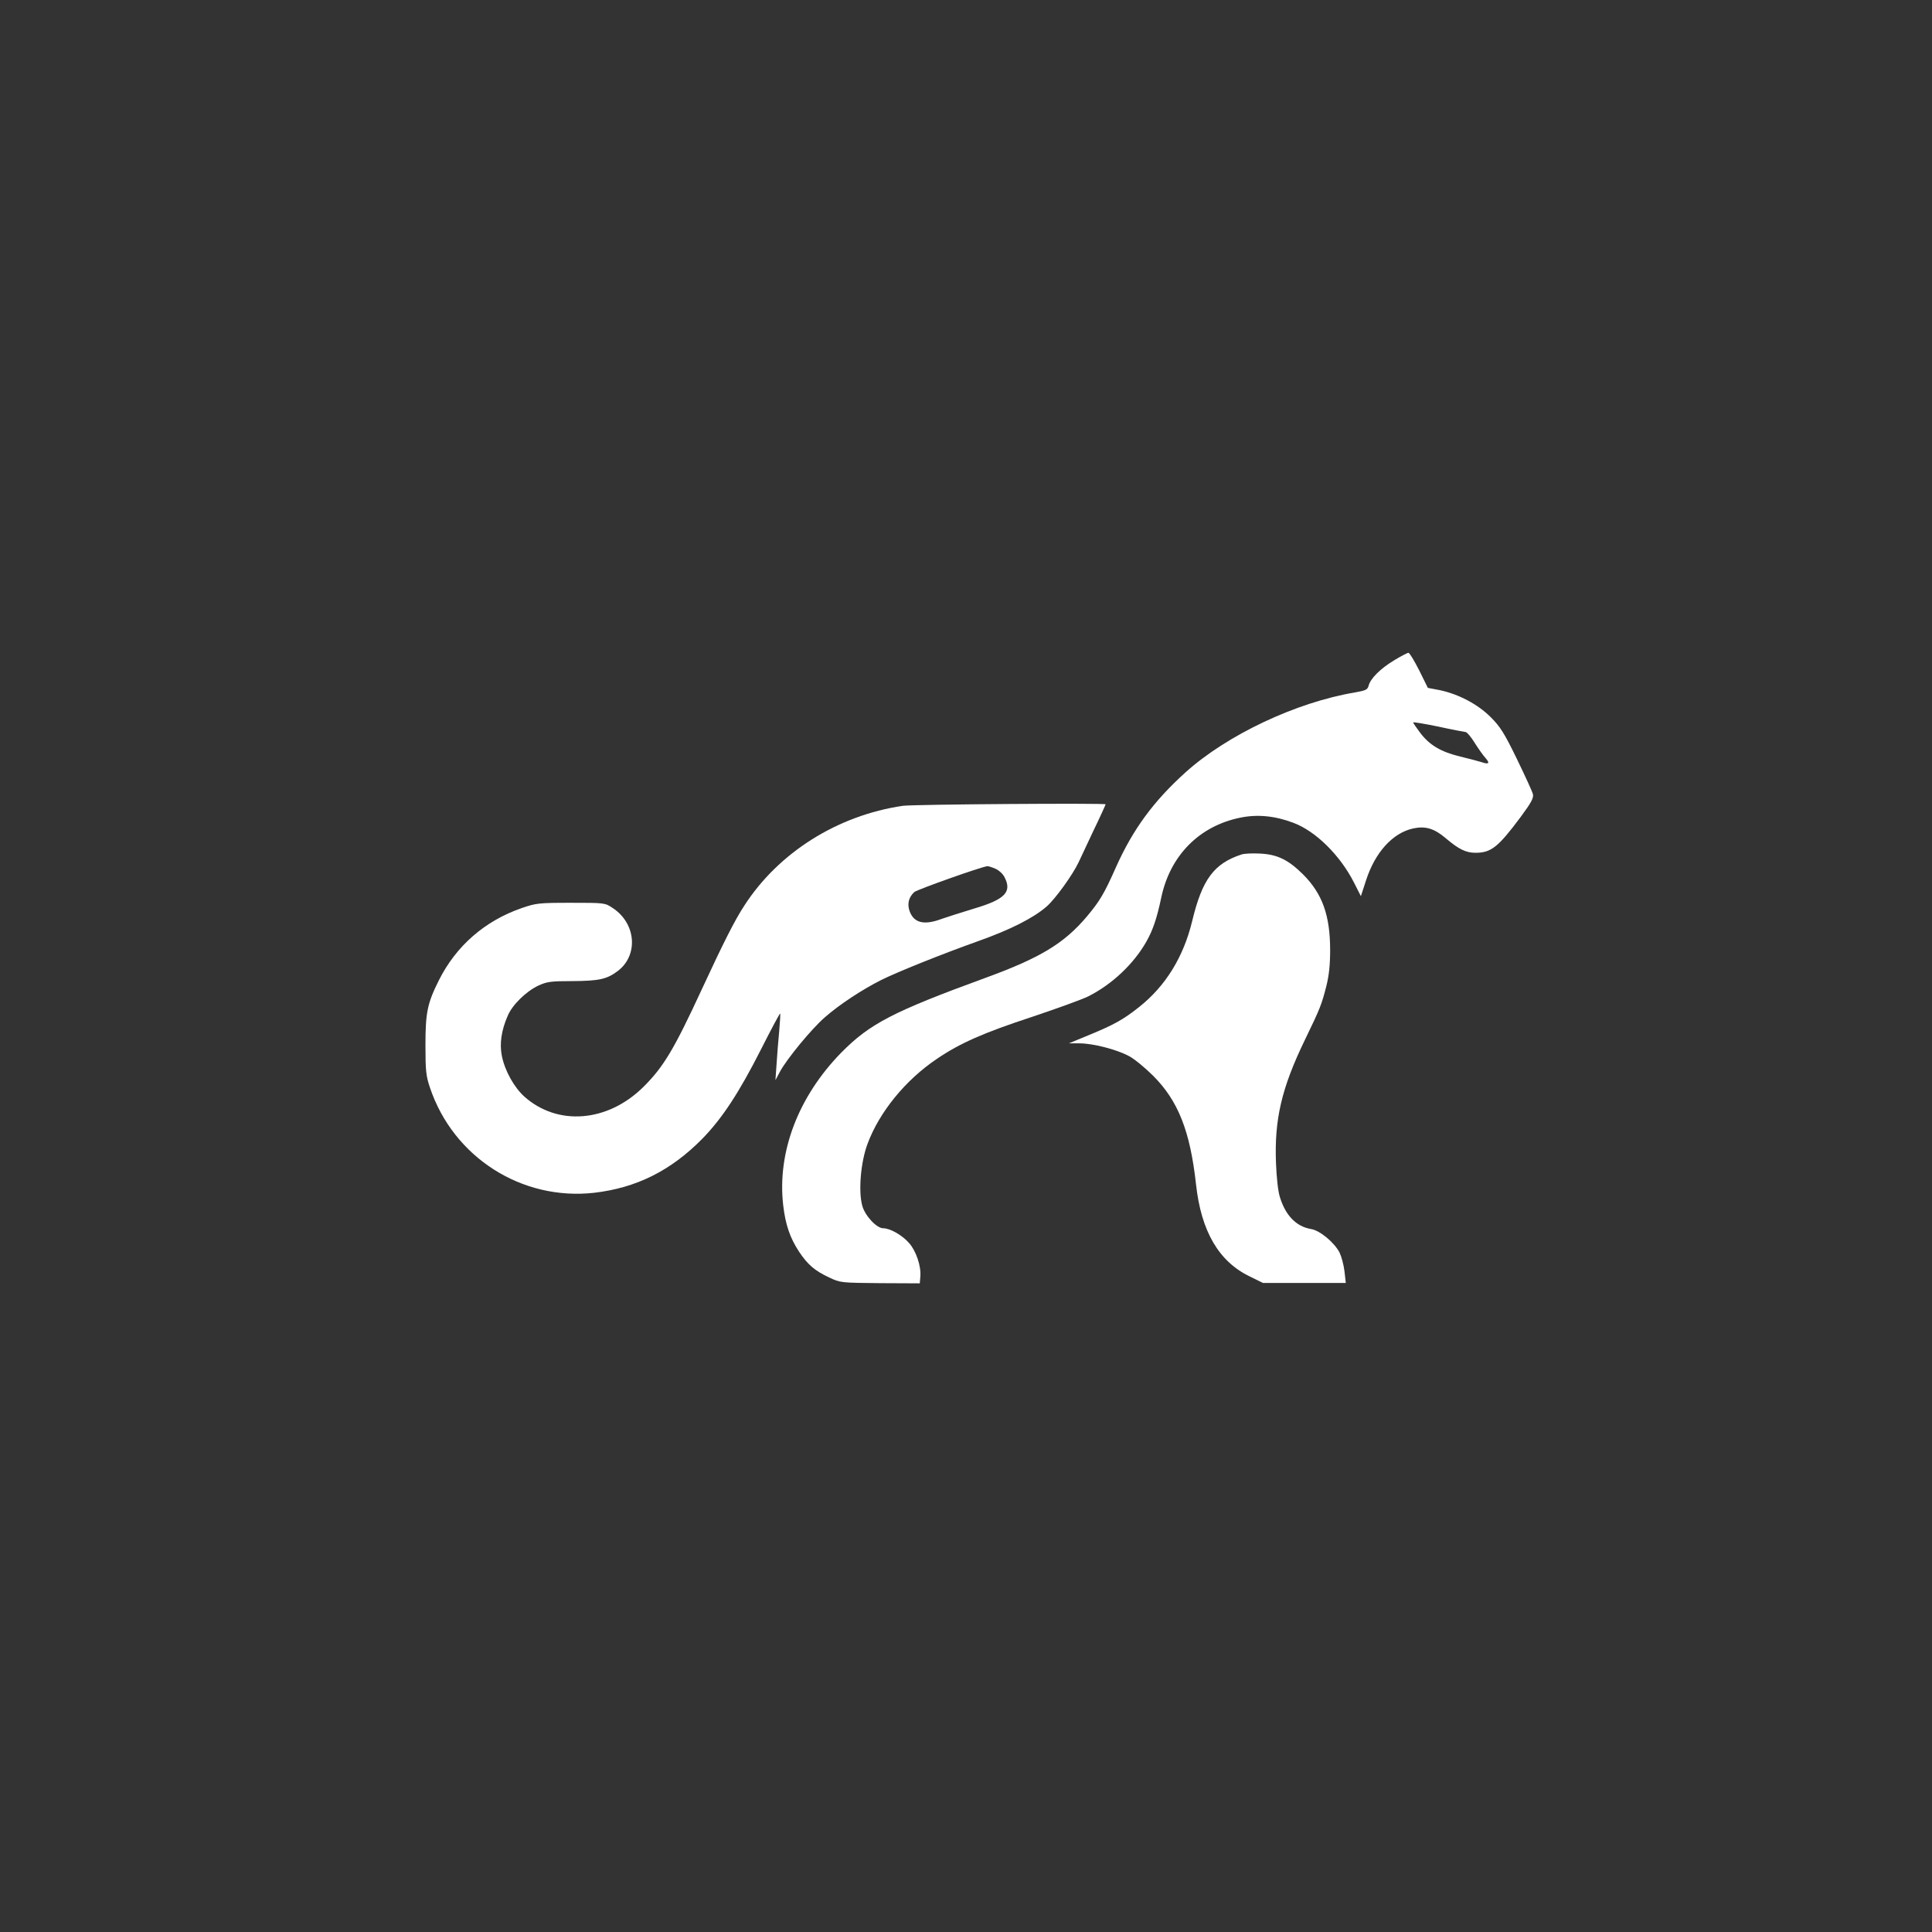
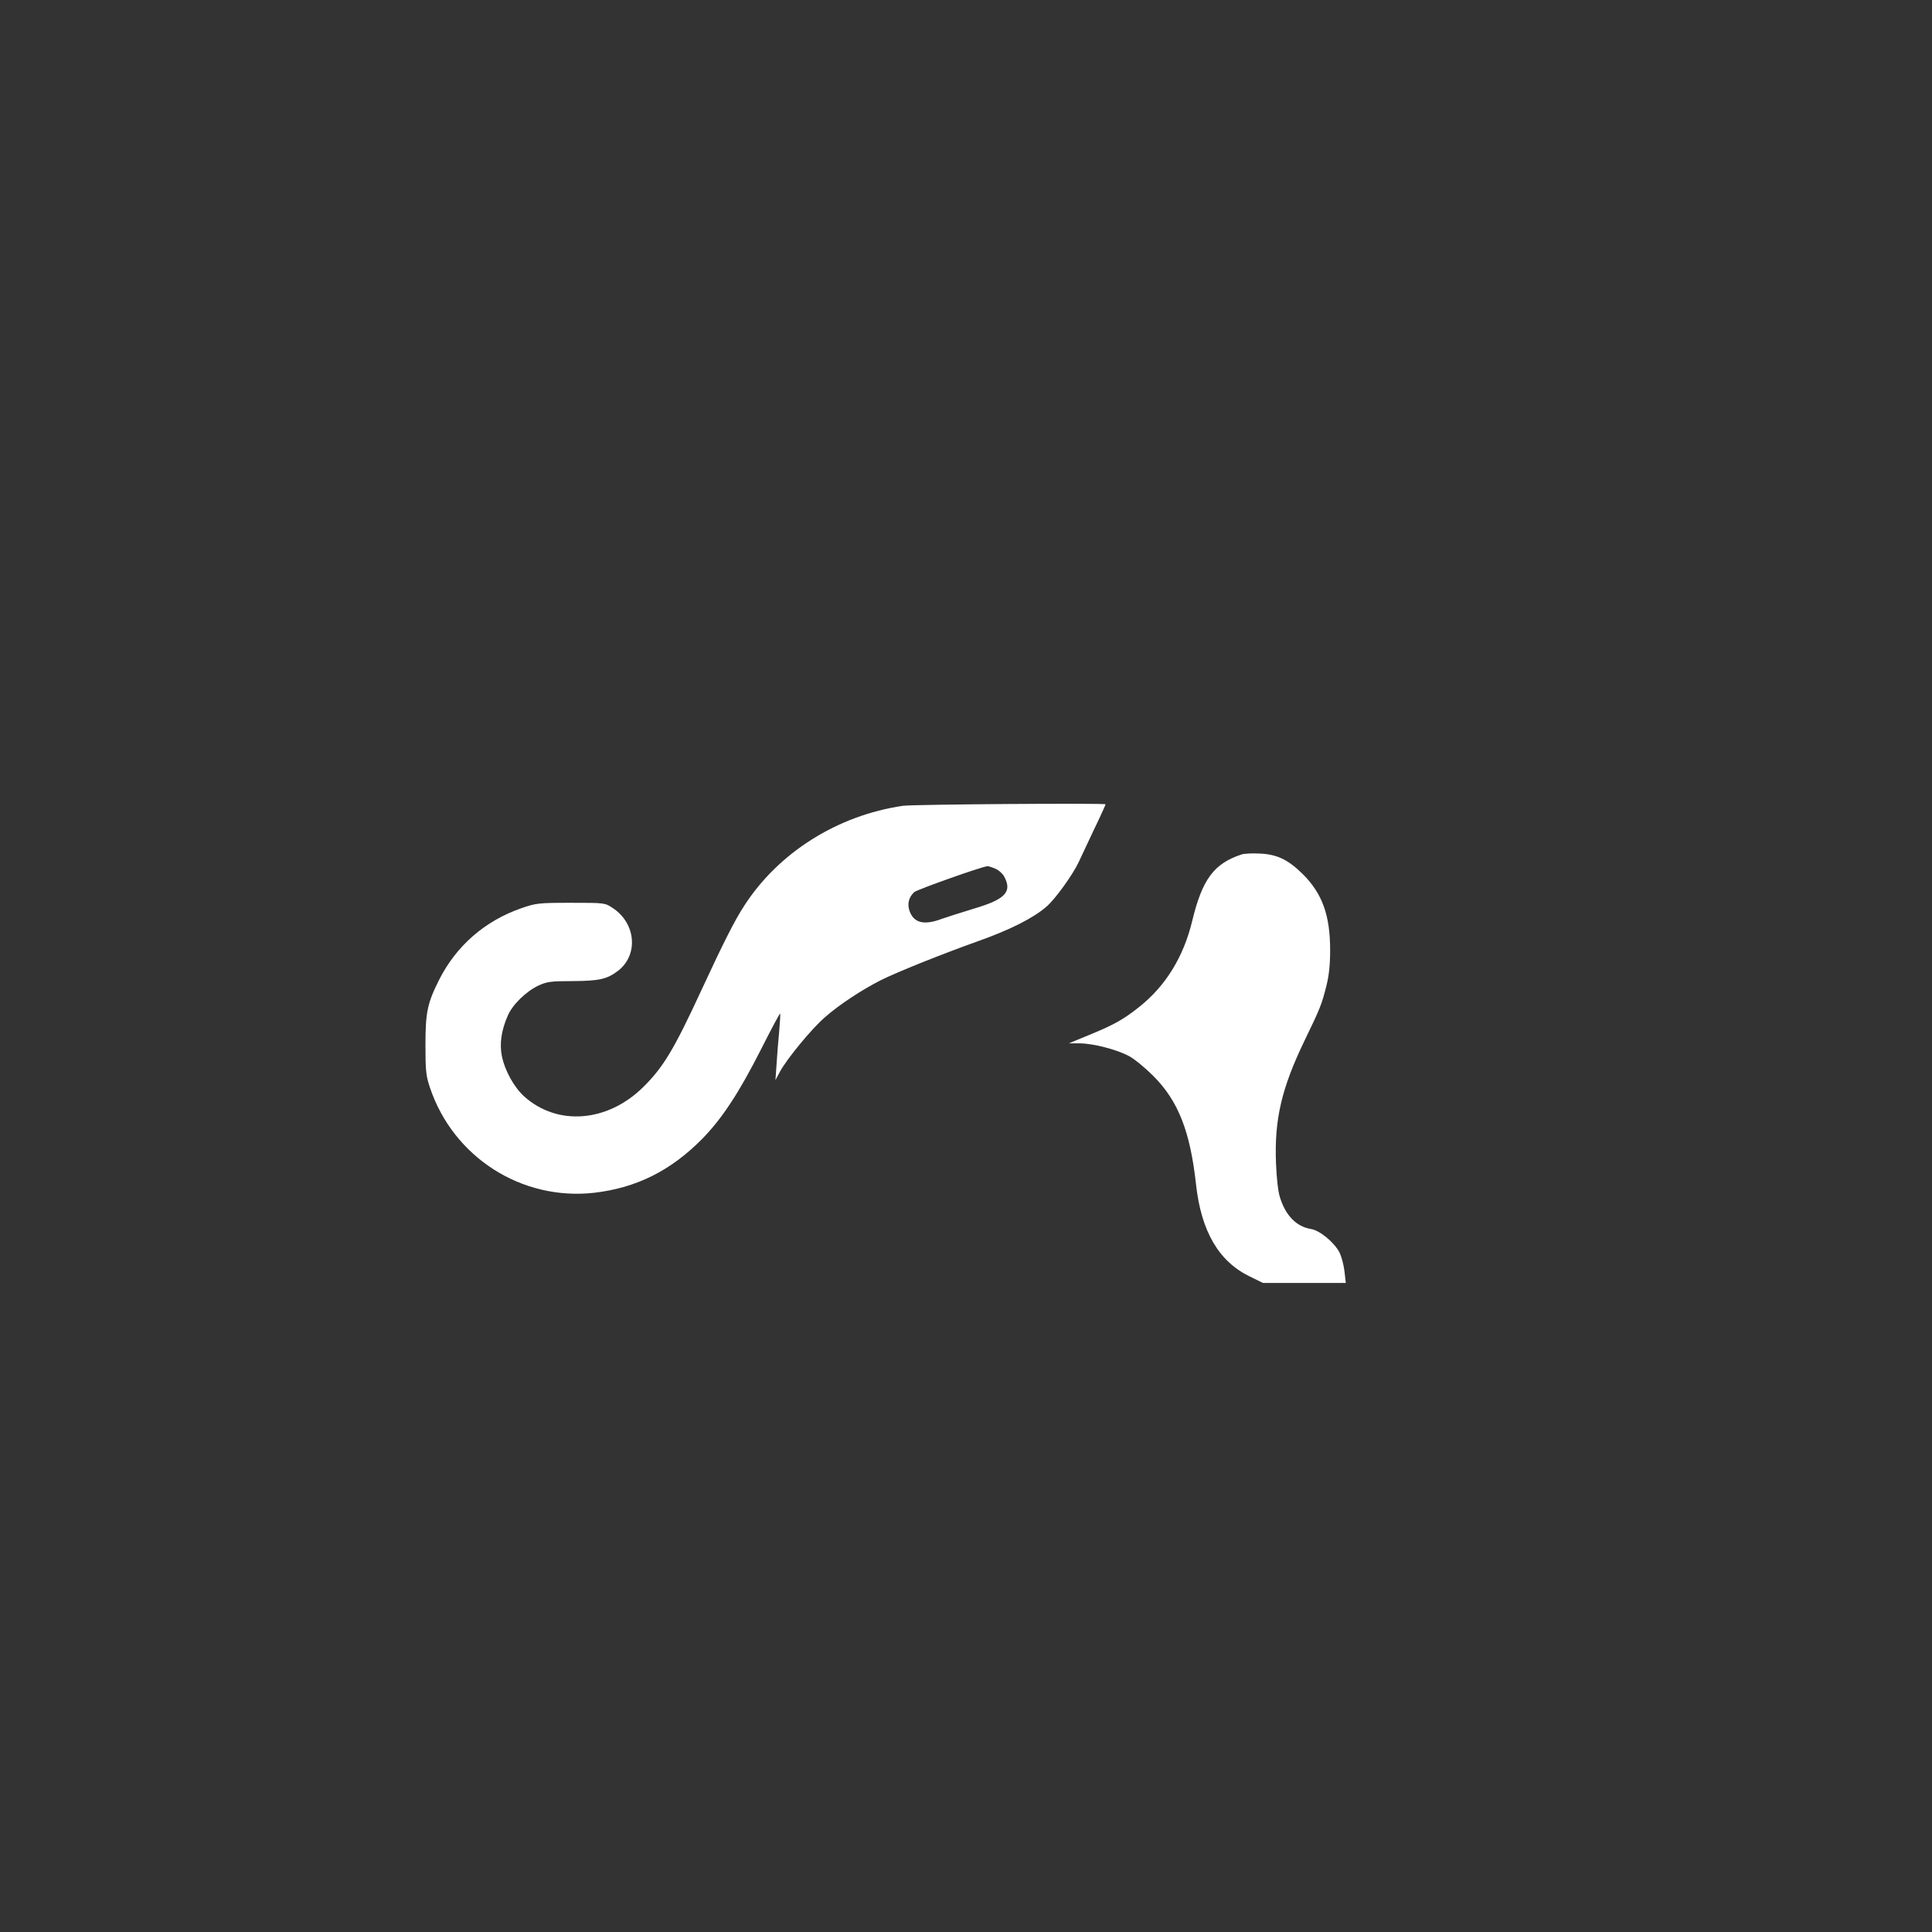
<svg xmlns="http://www.w3.org/2000/svg" version="1.0" width="1024pt" height="1024pt" viewBox="0 0 1024 1024" preserveAspectRatio="xMidYMid meet">
  <rect x="0" y="0" width="1024" height="1024" fill="#333333" stroke="none" />
  <g transform="translate(0,1024) scale(0.1,-0.1)" fill="#ffffff" stroke="none">
-     <path d="M7389 6740 c-72 -43 -125 -96 -135 -134 -5 -21 -15 -26 -72 -36 -312 -52 -680 -226 -900 -425 -168 -152 -277 -300 -367 -501 -62 -140 -86 -180 -153 -260 -121 -144 -248 -221 -542 -328 -487 -178 -610 -242 -761 -395 -228 -233 -340 -527 -308 -808 12 -104 36 -174 84 -247 46 -69 83 -101 160 -137 59 -28 62 -28 270 -30 l210 -1 3 36 c5 55 -23 137 -60 178 -37 42 -101 78 -137 78 -35 0 -97 67 -111 120 -21 77 -8 231 28 327 62 168 201 339 368 451 122 83 247 138 506 223 131 44 264 92 296 108 127 64 242 173 309 292 34 61 54 119 78 232 47 223 202 379 418 423 91 19 184 10 282 -27 118 -44 247 -171 321 -316 l37 -73 27 83 c48 149 141 252 250 276 65 14 112 0 173 -52 68 -58 107 -77 157 -77 83 0 120 29 240 190 56 76 69 100 65 120 -3 14 -42 98 -85 187 -67 138 -89 172 -139 222 -68 68 -170 122 -270 143 l-63 12 -46 93 c-26 51 -51 93 -57 93 -5 0 -40 -18 -76 -40z m379 -380 c7 0 29 -26 48 -57 20 -32 46 -68 57 -80 25 -28 19 -36 -19 -23 -16 5 -67 19 -114 30 -103 25 -162 60 -212 125 -21 28 -38 53 -38 56 0 3 60 -7 133 -22 72 -16 138 -28 145 -29z" />
    <path d="M4785 5969 c-346 -51 -658 -247 -840 -529 -50 -76 -111 -197 -225 -443 -147 -318 -203 -412 -310 -518 -189 -187 -454 -209 -631 -51 -54 49 -103 136 -119 215 -13 64 -3 136 31 213 24 58 97 129 162 160 46 21 66 24 182 24 141 1 182 10 240 54 110 84 96 252 -27 333 -42 28 -42 28 -222 28 -172 0 -185 -2 -261 -28 -196 -68 -348 -201 -439 -383 -61 -122 -71 -171 -71 -344 0 -136 3 -163 24 -225 124 -369 486 -600 870 -557 224 26 406 117 572 285 106 108 196 245 314 478 53 105 98 189 100 187 2 -2 -1 -43 -5 -93 -5 -49 -11 -128 -14 -175 l-6 -85 24 45 c36 67 168 228 239 289 75 66 195 145 296 196 88 44 323 138 516 207 172 61 293 123 362 183 47 41 139 169 170 235 7 14 41 88 77 164 37 76 66 141 66 143 0 7 -1019 0 -1075 -8z m490 -333 c19 -8 41 -28 49 -45 41 -78 3 -118 -159 -166 -66 -20 -144 -45 -173 -55 -95 -36 -150 -22 -172 44 -12 37 -3 71 26 98 15 13 352 133 387 137 4 1 23 -5 42 -13z" />
    <path d="M6580 5711 c-146 -48 -208 -132 -261 -352 -46 -191 -141 -345 -281 -456 -84 -67 -135 -95 -264 -148 l-109 -45 56 0 c72 0 196 -32 262 -67 29 -15 87 -63 129 -105 133 -133 196 -294 227 -574 27 -250 121 -411 286 -490 l69 -34 220 0 219 0 -7 62 c-4 34 -16 78 -26 99 -28 54 -105 118 -152 125 -77 13 -134 71 -164 168 -10 30 -18 104 -21 181 -9 231 29 397 153 653 82 169 89 188 114 286 14 56 20 112 20 190 0 184 -41 299 -144 402 -79 78 -137 106 -230 110 -39 2 -82 0 -96 -5z" />
  </g>
</svg>